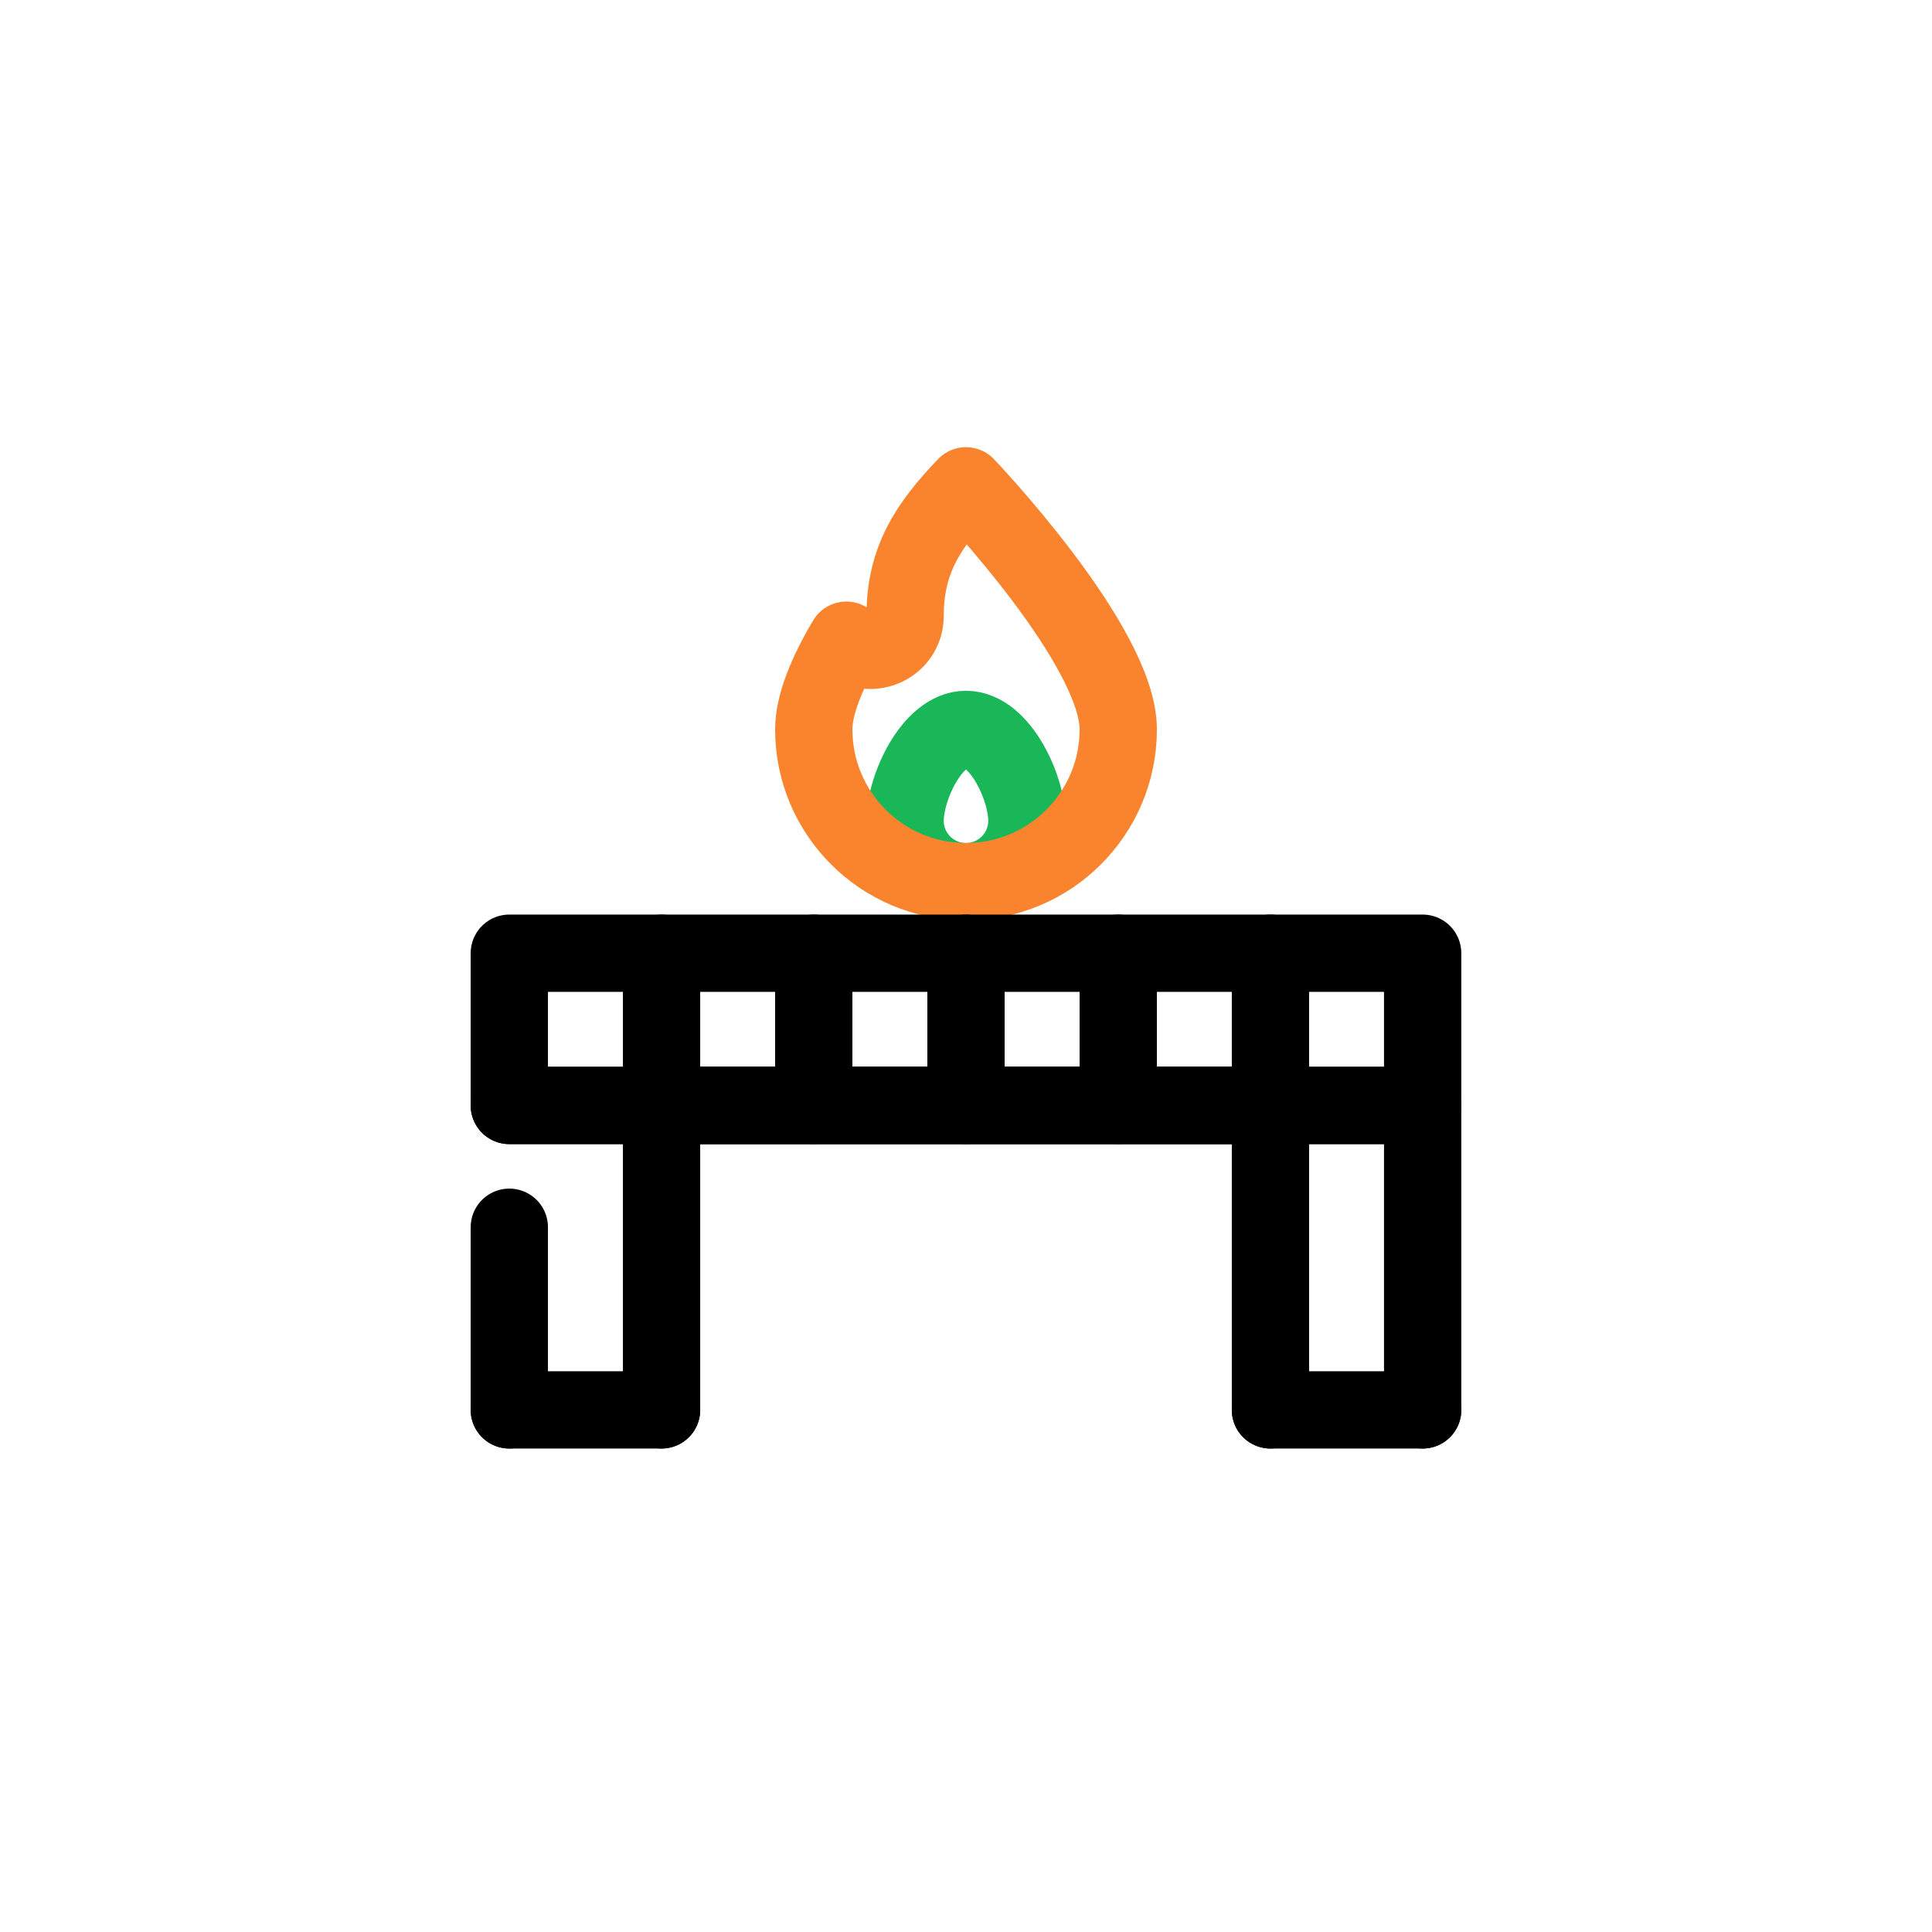
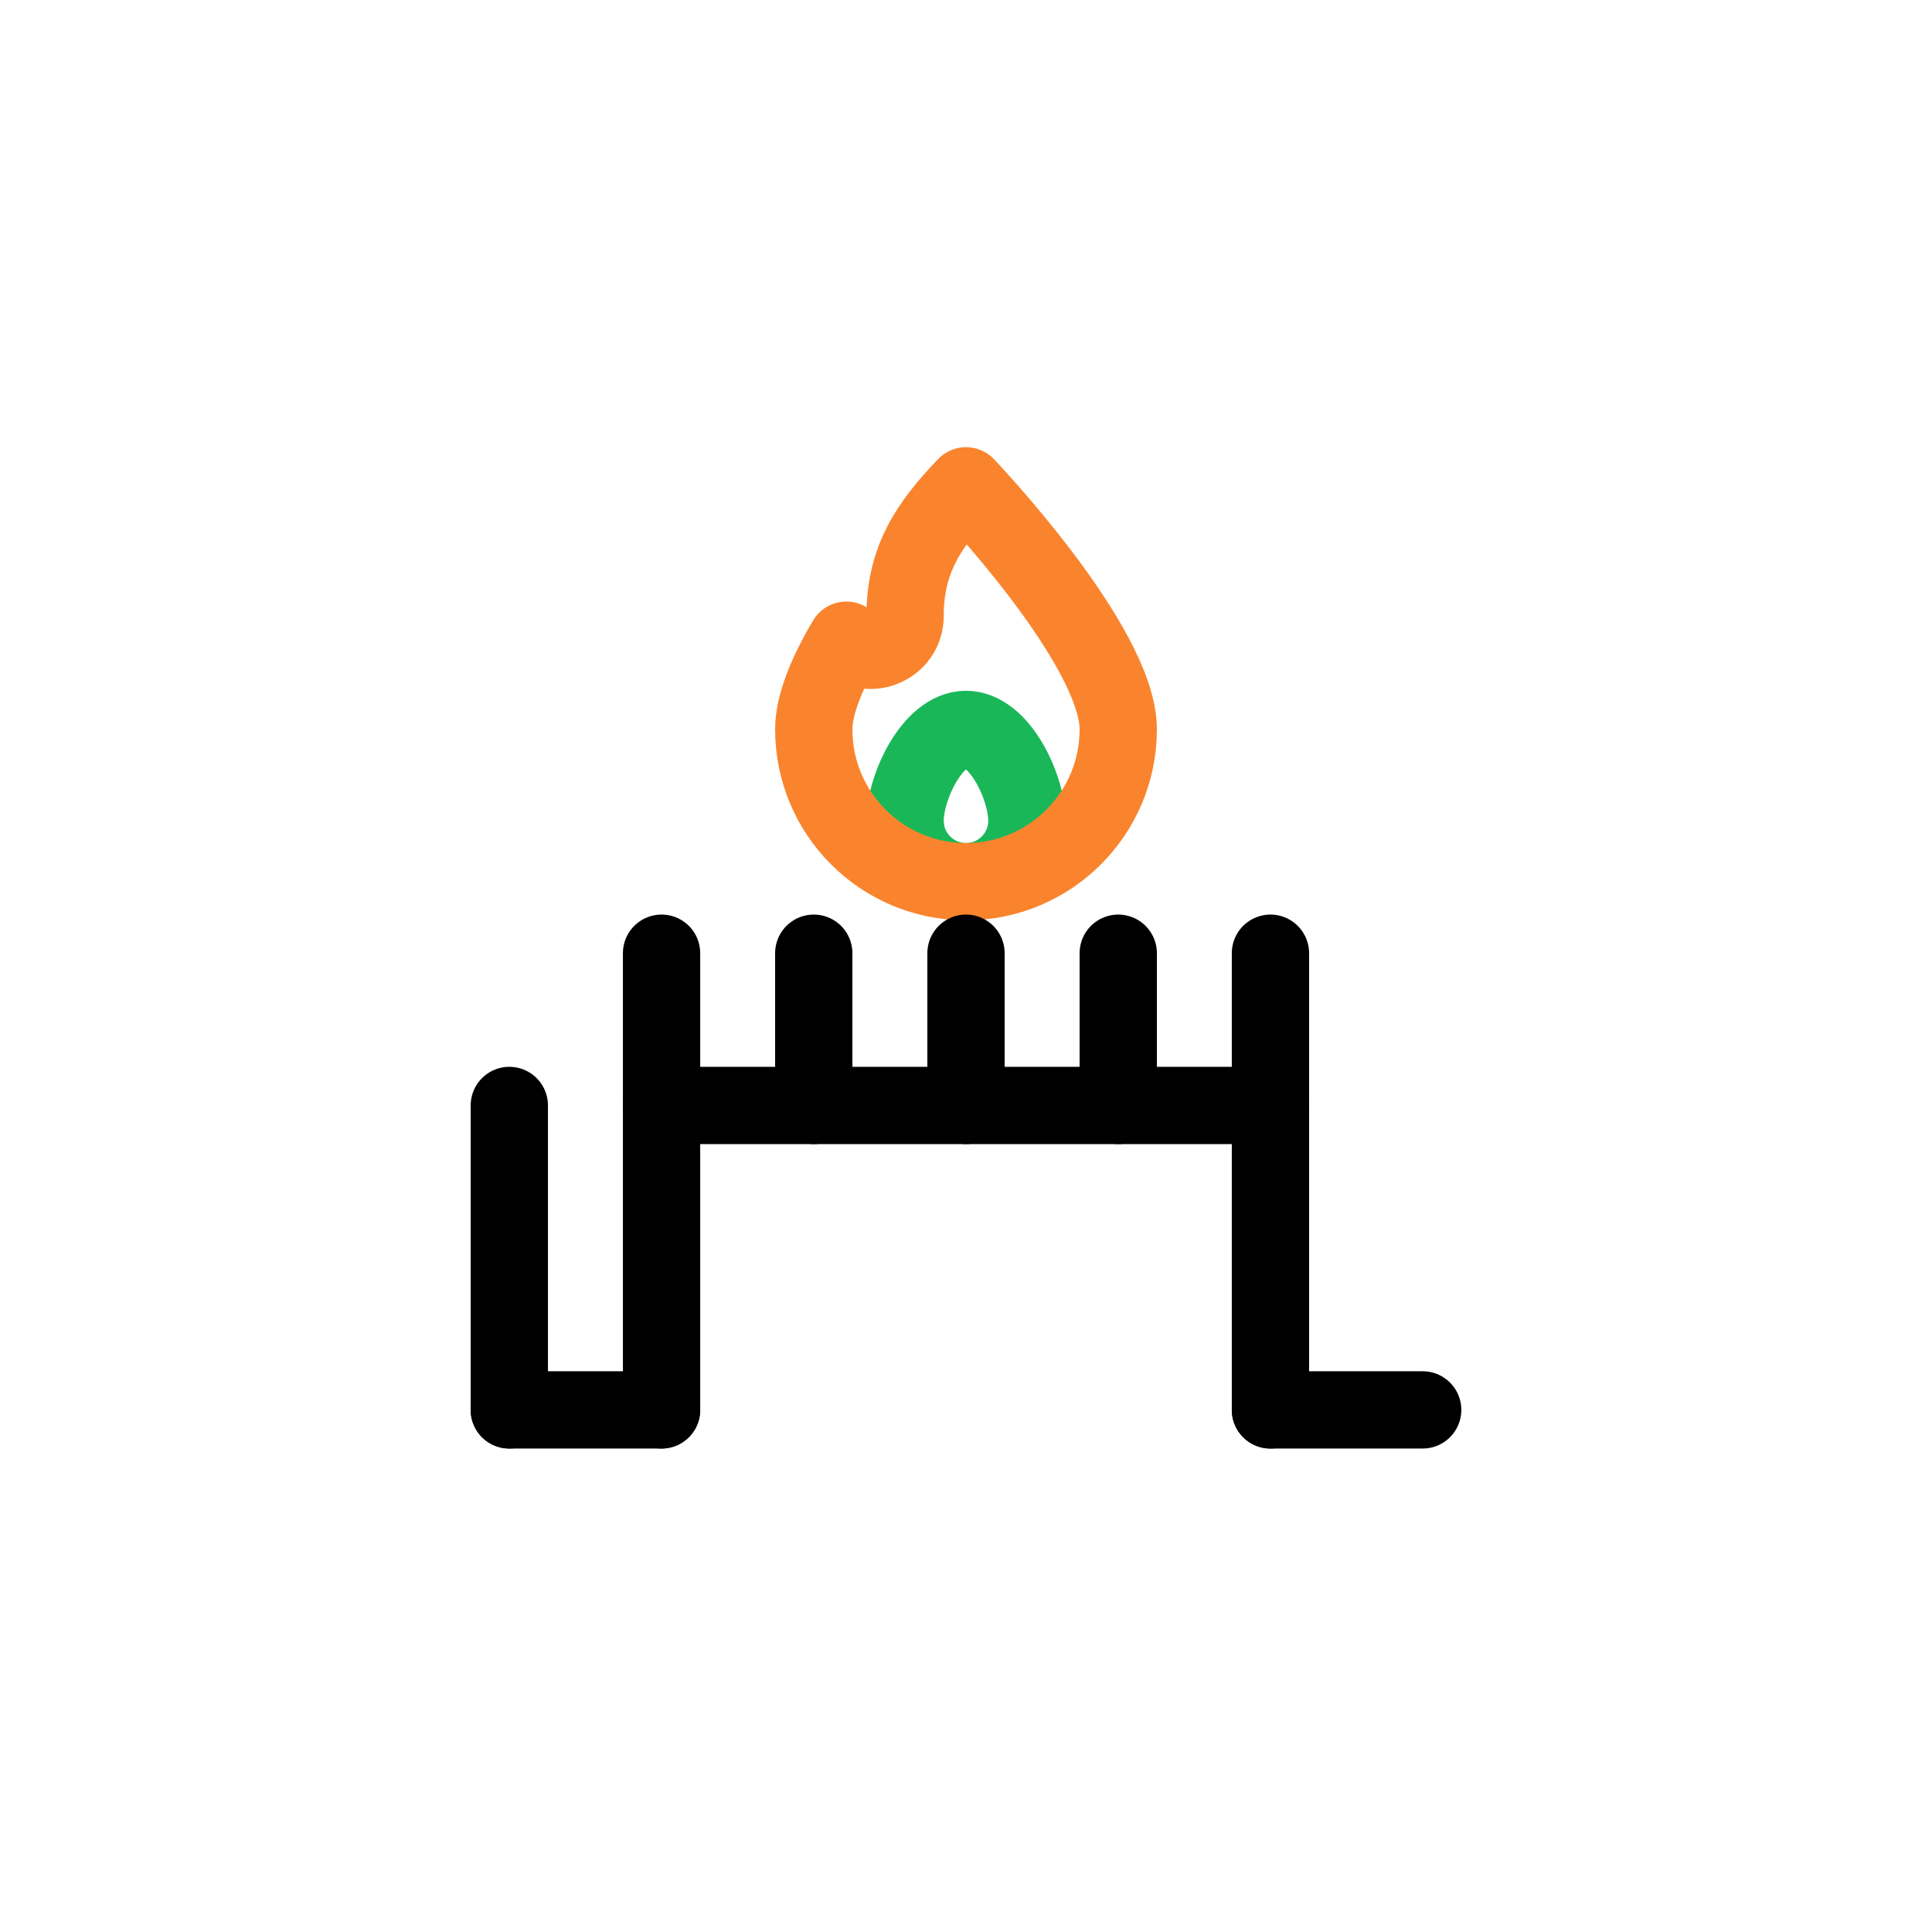
<svg xmlns="http://www.w3.org/2000/svg" viewBox="0 0 500 500" data-name="Layer 6" id="Layer_6">
  <defs>
    <style>
      .cls-1 {
        stroke: #000;
      }

      .cls-1, .cls-2, .cls-3 {
        fill: none;
        stroke-linecap: round;
        stroke-linejoin: round;
        stroke-width: 20px;
      }

      .cls-2 {
        stroke: #f9842d;
      }

      .cls-3 {
        stroke: #1ab759;
      }
    </style>
  </defs>
  <path d="M265.76,212.41c0-8.7-7.06-23.64-15.76-23.64s-15.76,14.93-15.76,23.64,7.06,15.76,15.76,15.76,15.76-7.06,15.76-15.76Z" class="cls-3" />
  <path d="M289.4,188.77c0,21.75-17.65,39.4-39.4,39.4s-39.4-17.65-39.4-39.4c0-6.46,3.47-14.73,8.43-23.09h0c5.61,5.61,15.21,1.64,15.21-6.3,0-14.35,5.88-23.35,15.76-33.65,0,0,39.4,41.29,39.4,63.03Z" class="cls-2" />
-   <rect height="39.4" width="236.37" y="246.69" x="131.81" class="cls-1" />
-   <path d="M131.81,364.88v-47.27" class="cls-1" />
-   <path d="M131.81,286.09h0s236.37,0,236.37,0v78.79" class="cls-1" />
+   <path d="M131.81,286.09h0v78.79" class="cls-1" />
  <path d="M171.21,364.88v-78.79h157.58v78.79" class="cls-1" />
  <line y2="246.69" x2="171.21" y1="286.09" x1="171.21" class="cls-1" />
  <line y2="246.69" x2="210.6" y1="286.09" x1="210.6" class="cls-1" />
  <line y2="246.69" x2="250" y1="286.09" x1="250" class="cls-1" />
  <line y2="246.69" x2="289.4" y1="286.09" x1="289.4" class="cls-1" />
  <line y2="246.69" x2="328.79" y1="286.09" x1="328.79" class="cls-1" />
  <line y2="364.88" x2="171.21" y1="364.88" x1="131.81" class="cls-1" />
  <line y2="364.88" x2="328.79" y1="364.88" x1="368.19" class="cls-1" />
</svg>